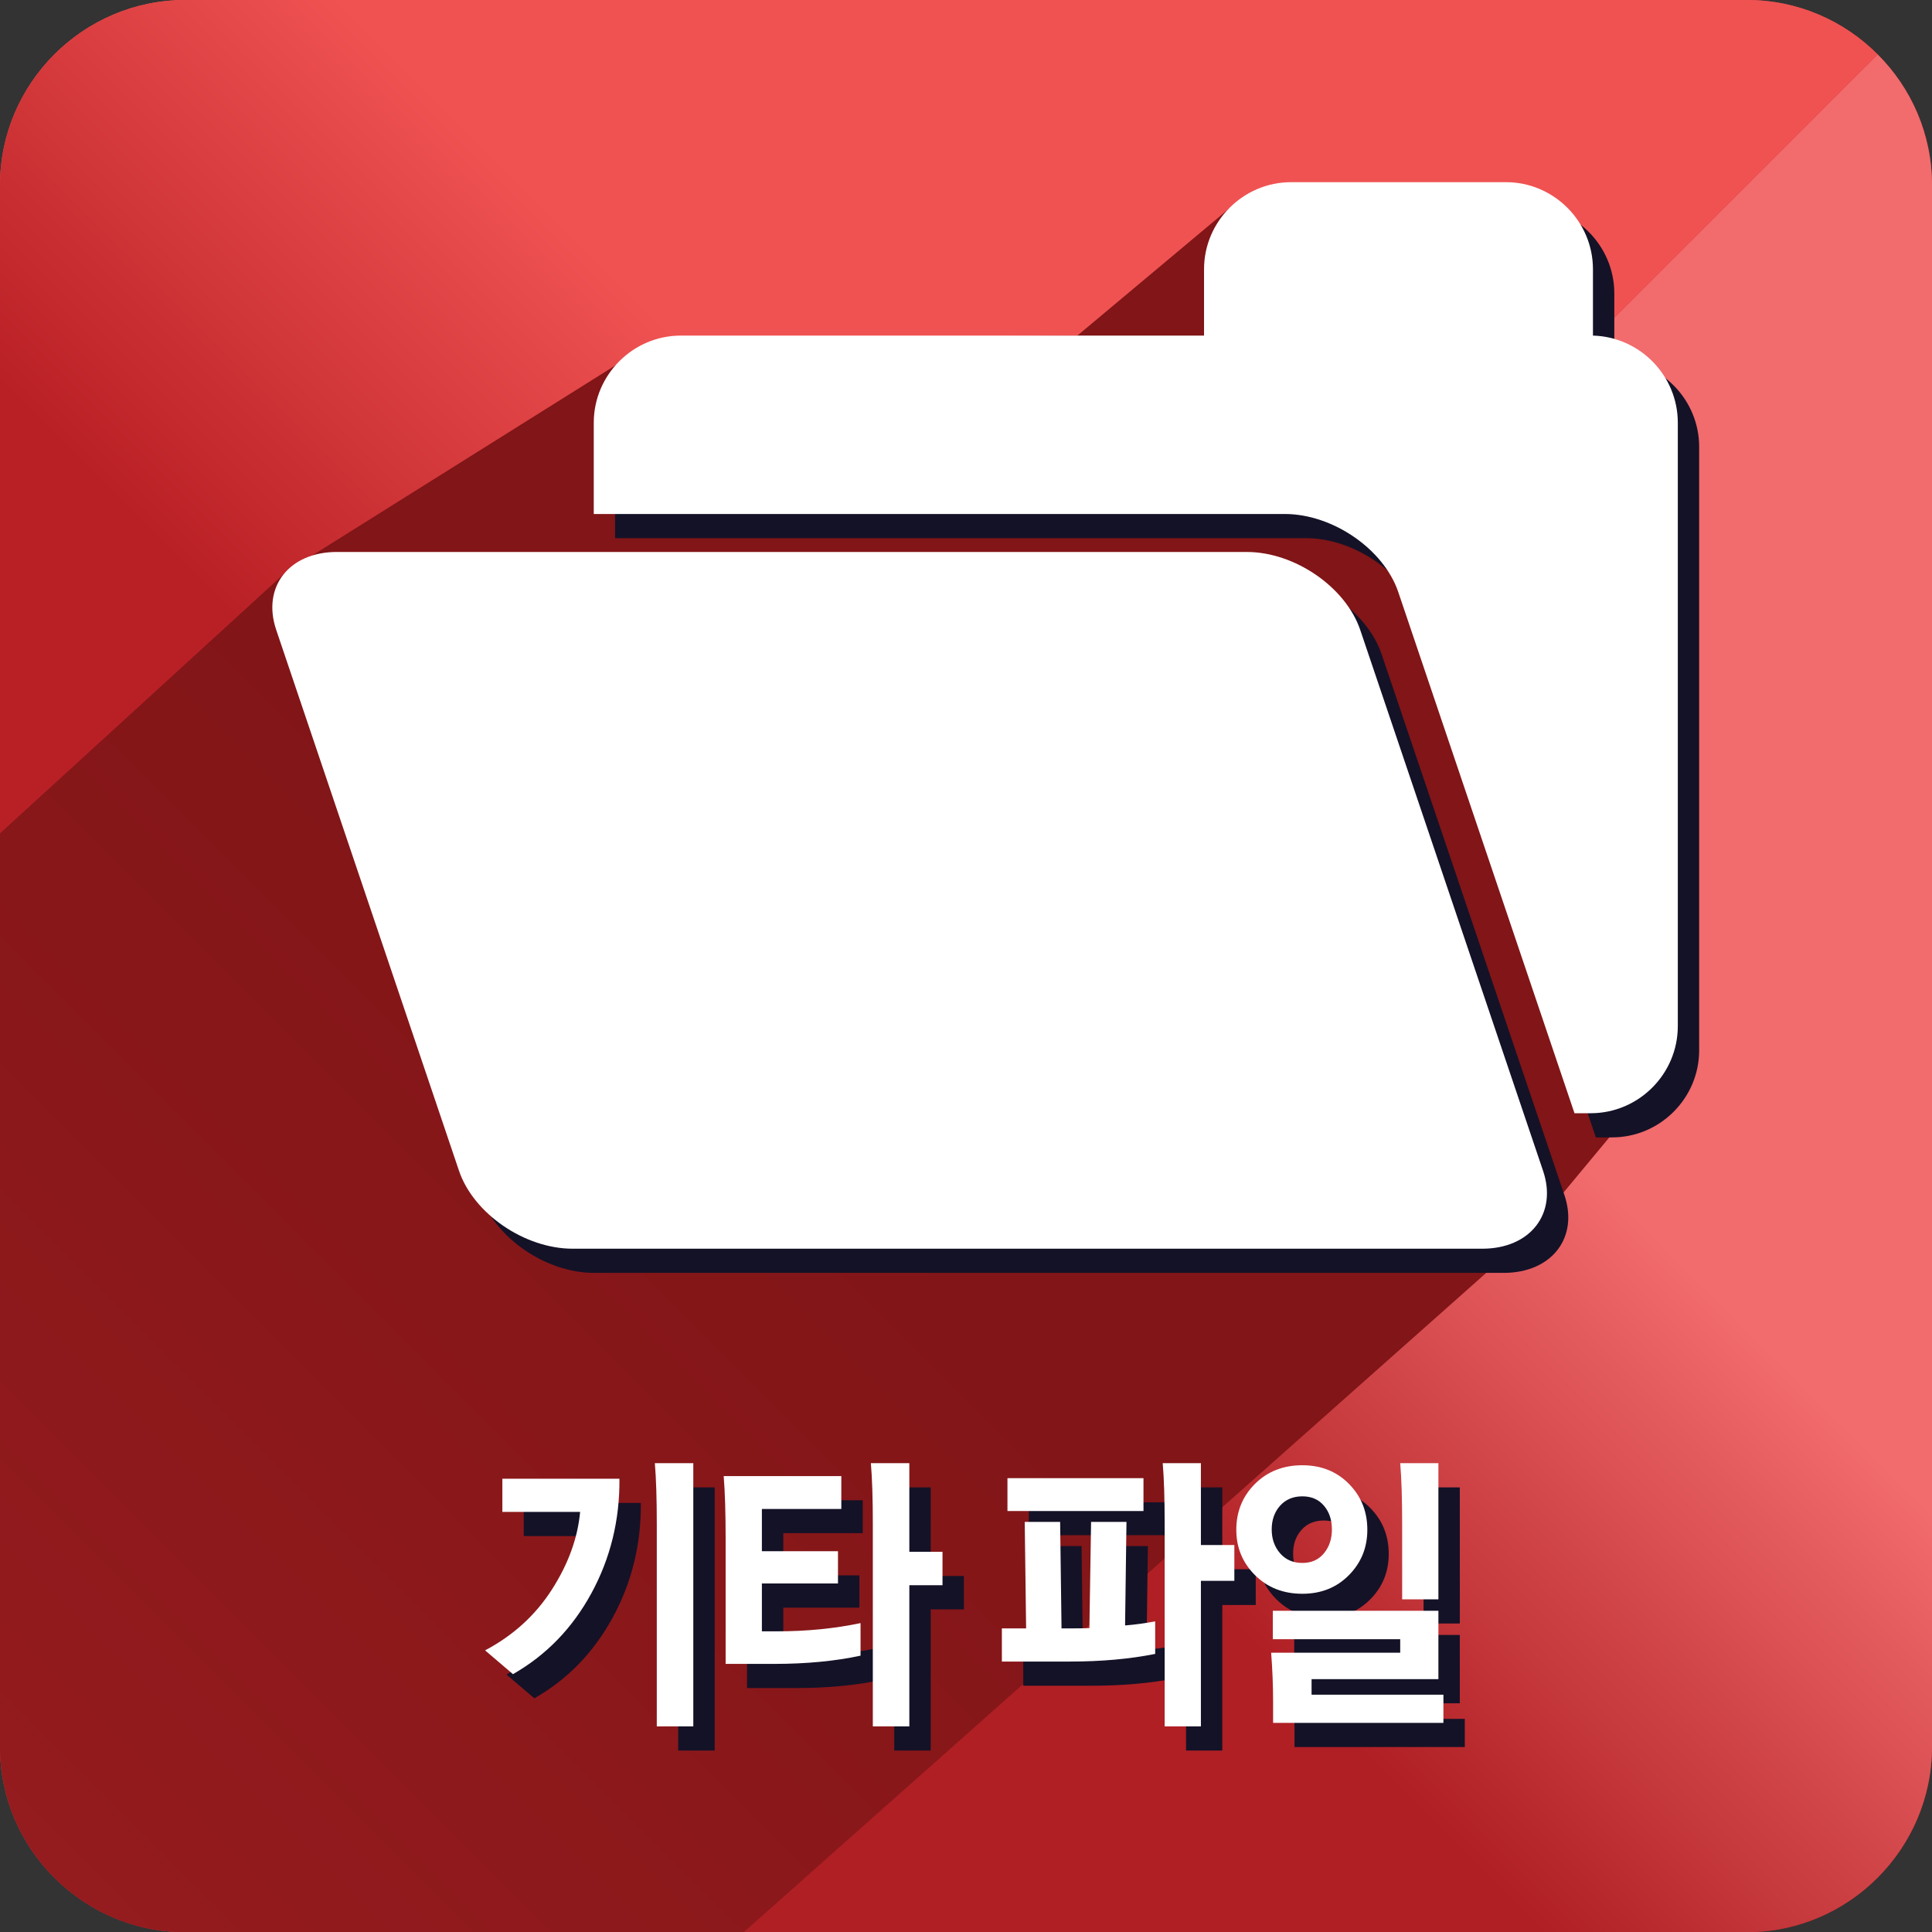
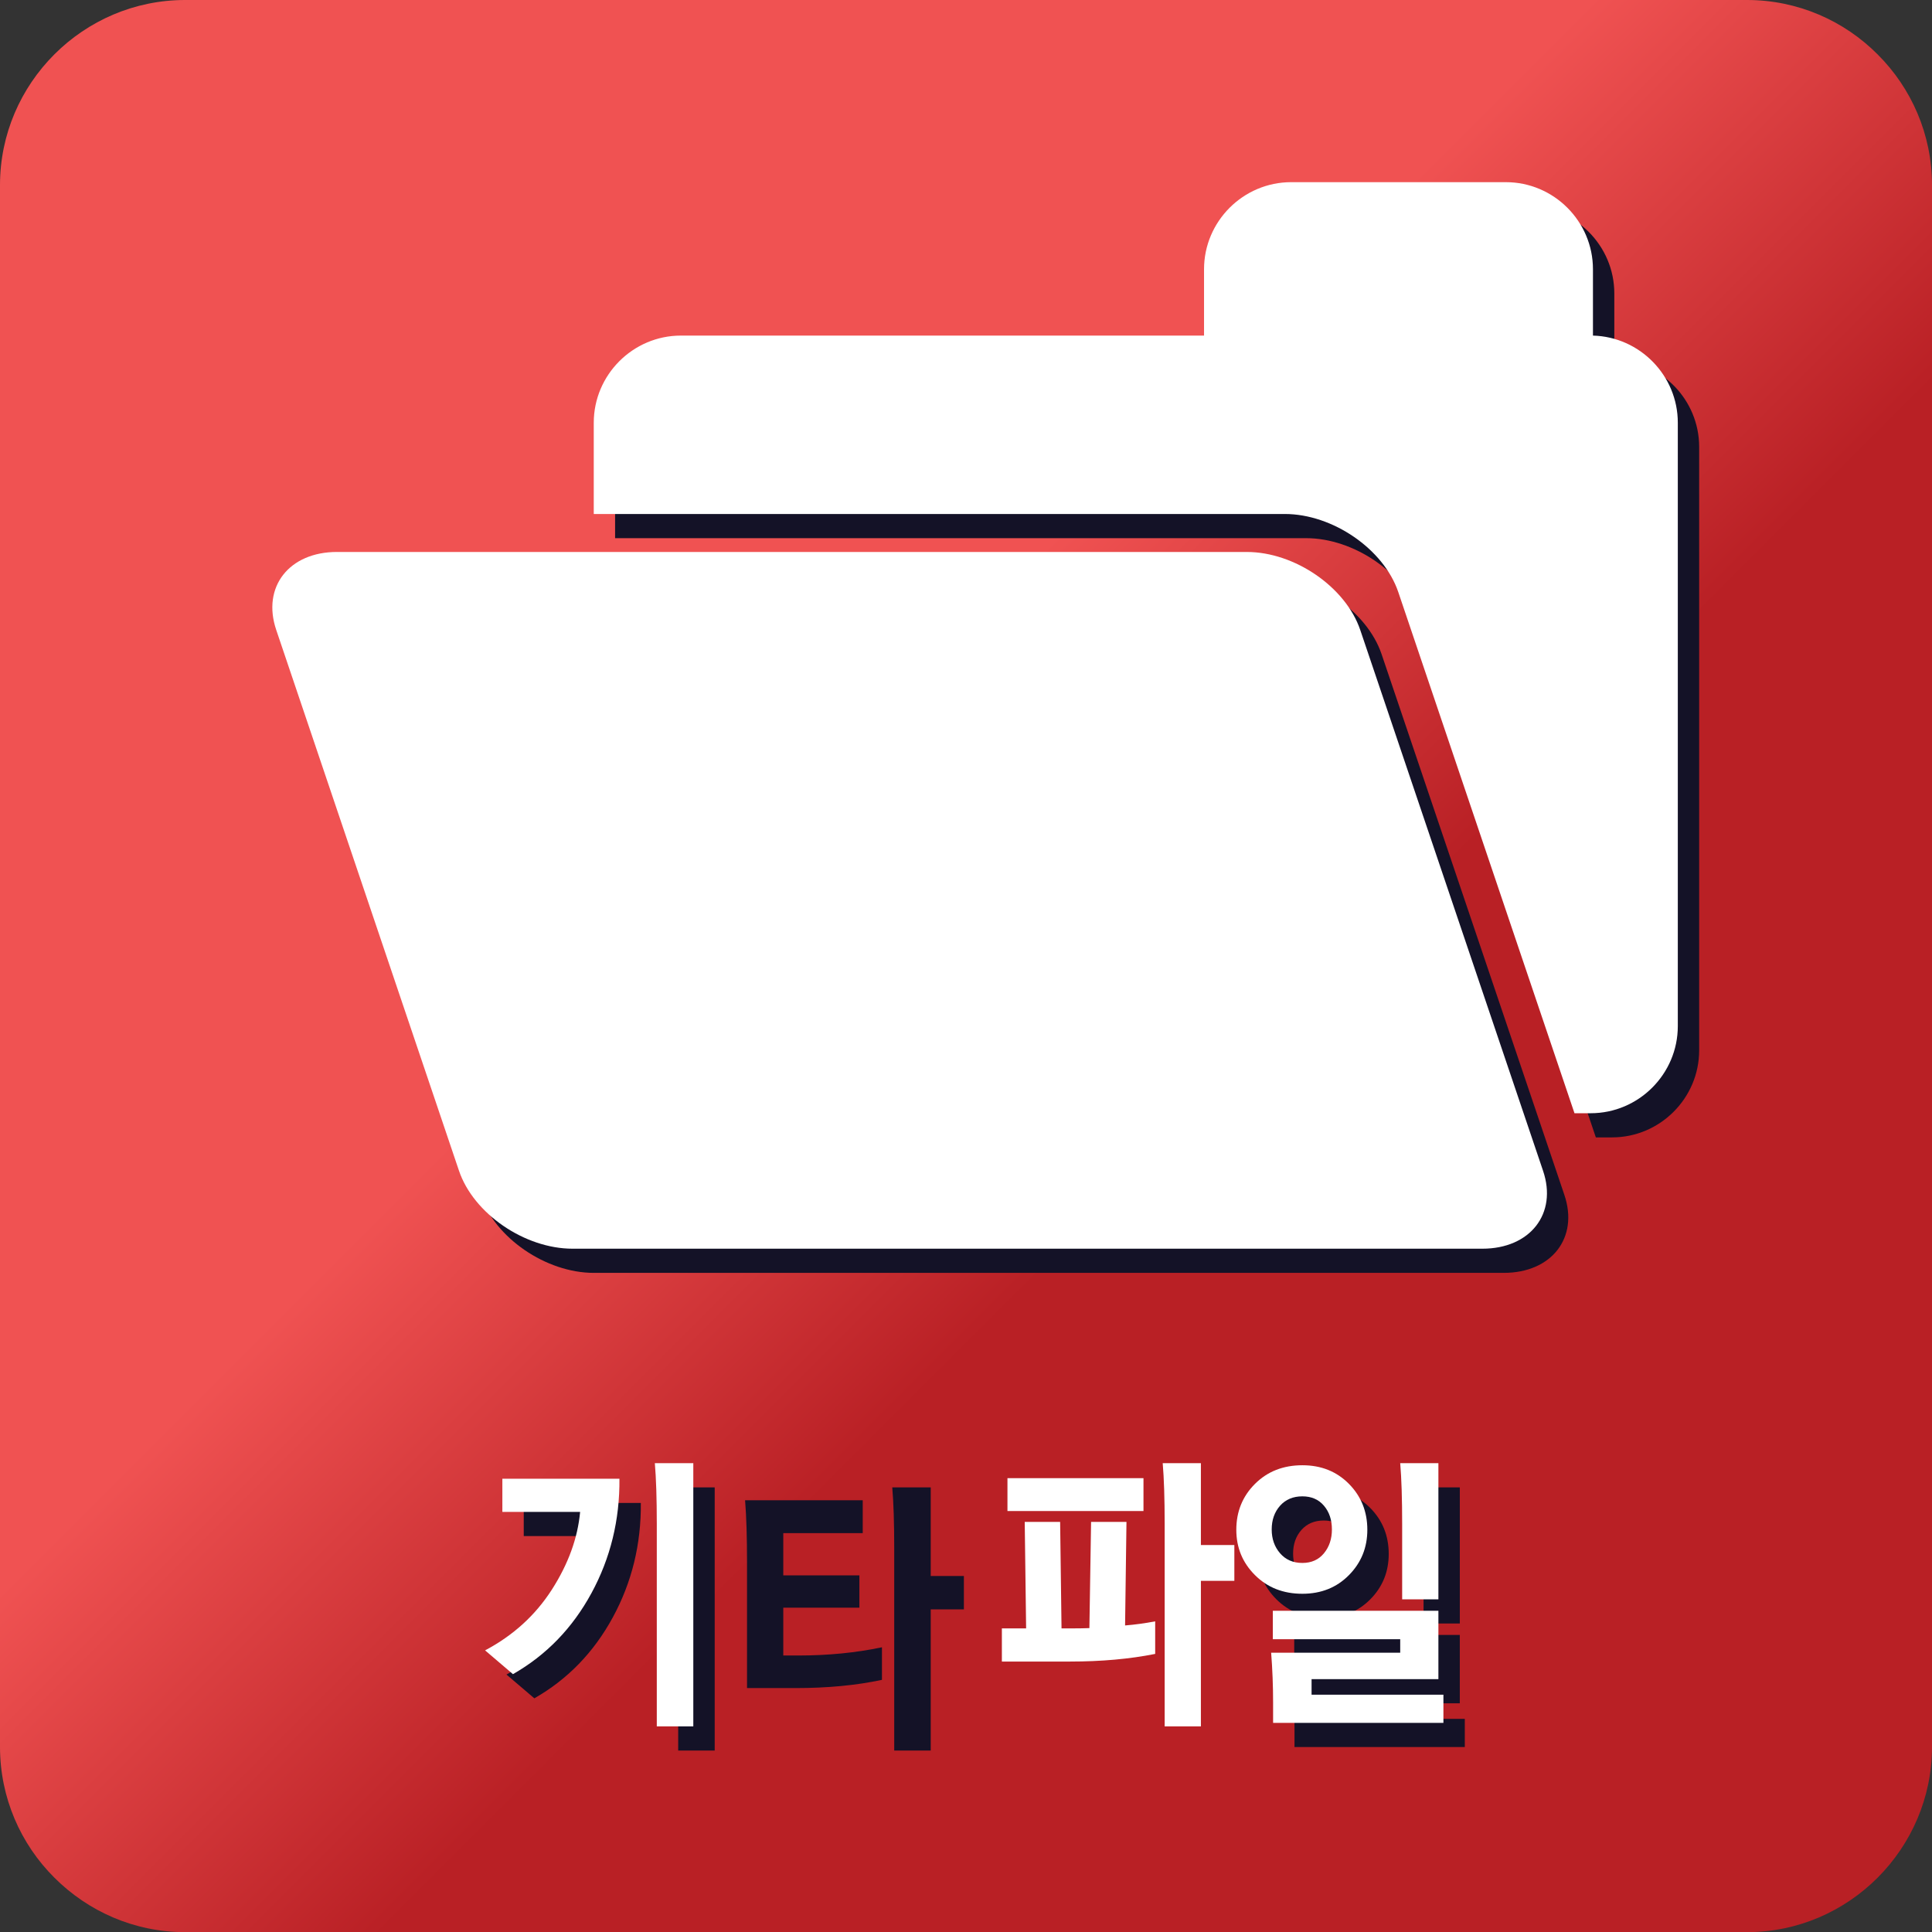
<svg xmlns="http://www.w3.org/2000/svg" version="1.1" id="Layer_2" x="0px" y="0px" width="139.843px" height="139.853px" viewBox="0 0 139.843 139.853" enable-background="new 0 0 139.843 139.853" xml:space="preserve">
  <rect x="0" y="0" width="139.843" height="139.853" fill="#333333" stroke="none" />
  <linearGradient id="SVGID_1_" gradientUnits="userSpaceOnUse" x1="136.25" y1="136.252" x2="5.143" y2="5.146">
    <stop offset="0.4" style="stop-color:#B92025" />
    <stop offset="0.6" style="stop-color:#F05252" />
  </linearGradient>
  <path fill="url(#SVGID_1_)" d="M135.909,3.94c-2.42-2.434-5.773-3.94-9.458-3.94H13.398C6.029,0,0,6.029,0,13.395v113.046  c0,3.688,1.5,7.041,3.931,9.464c2.43,2.434,5.773,3.948,9.468,3.948h113.053c7.359,0,13.392-6.04,13.392-13.412V13.395  C139.843,9.717,138.342,6.364,135.909,3.94z" />
  <g>
    <g>
      <linearGradient id="SVGID_2_" gradientUnits="userSpaceOnUse" x1="1703.184" y1="-2827.796" x2="1837.574" y2="-2693.406" gradientTransform="matrix(0 1 -1 0 -2658.464 -1666.689)">
        <stop offset="0.381" style="stop-color:#F26B6D" />
        <stop offset="0.6" style="stop-color:#AF1F24" />
      </linearGradient>
-       <path fill="url(#SVGID_2_)" d="M3.931,135.905c2.43,2.434,5.773,3.948,9.468,3.948h113.053c7.359,0,13.392-6.04,13.392-13.412    V13.395c0-3.678-1.5-7.031-3.934-9.454L3.931,135.905z" />
      <linearGradient id="SVGID_3_" gradientUnits="userSpaceOnUse" x1="1769.949" y1="-2629.064" x2="1638.844" y2="-2760.169" gradientTransform="matrix(0 1 -1 0 -2658.464 -1666.689)">
        <stop offset="0.4" style="stop-color:#B92025" />
        <stop offset="0.6" style="stop-color:#F05252" />
      </linearGradient>
-       <path fill="url(#SVGID_3_)" d="M135.909,3.94c-2.42-2.434-5.773-3.94-9.458-3.94H13.398C6.029,0,0,6.029,0,13.395v113.046    c0,3.688,1.5,7.041,3.931,9.464L135.909,3.94z" />
    </g>
    <linearGradient id="SVGID_4_" gradientUnits="userSpaceOnUse" x1="76.066" y1="54.113" x2="-0.656" y2="130.835">
      <stop offset="0.289" style="stop-color:#811517" />
      <stop offset="1" style="stop-color:#941B1E" />
    </linearGradient>
-     <path fill="url(#SVGID_4_)" d="M77.984,24.291l-30.43,0.27L20.737,41.374L0,60.32v66.121c0,3.688,1.5,7.041,3.931,9.464   c2.43,2.434,5.783,3.948,9.468,3.948h40.435l56.646-50.296l8.723-10.5L89.995,14.235L77.984,24.291z" />
  </g>
  <g>
    <path fill="#141227" d="M37.911,108.785h8.474c0.027,2.988-0.649,5.748-2.028,8.283c-1.379,2.535-3.272,4.488-5.68,5.861   l-2.018-1.721c2.031-1.074,3.642-2.541,4.832-4.395c1.191-1.855,1.873-3.732,2.048-5.629h-5.629V108.785z M49.089,126.71v-14.676   c0-1.813-0.047-3.271-0.141-4.375h2.784v19.051H49.089z" />
    <path fill="#141227" d="M54.072,122.187v-9.09c0-1.842-0.047-3.342-0.141-4.504h8.515v2.379h-5.75v3.059h5.509v2.336h-5.509v3.463   h1.069c2.166,0,4.19-0.199,6.073-0.596v2.357c-1.843,0.396-3.928,0.596-6.255,0.596H54.072z M64.726,126.71v-14.676   c0-1.813-0.048-3.271-0.142-4.375h2.784v6.414h2.401v2.42h-2.401v10.217H64.726z" />
-     <path fill="#141227" d="M83.086,111.908l-0.101,7.496c0.712-0.057,1.439-0.156,2.179-0.297v2.357   c-1.843,0.369-3.901,0.553-6.174,0.553h-4.923v-2.4h1.755l-0.101-7.709h2.563l0.101,7.709h0.787c0.484,0,0.894-0.008,1.23-0.021   l0.121-7.688H83.086z M74.471,111.121v-2.379h9.846v2.379H74.471z M85.85,126.71v-14.676c0-1.813-0.047-3.271-0.141-4.375h2.764   v5.926h2.421v2.59h-2.421v10.535H85.85z" />
    <path fill="#141227" d="M91.036,112.48c0-1.316,0.45-2.424,1.351-3.324c0.902-0.898,2.045-1.348,3.43-1.348   c1.358,0,2.482,0.449,3.37,1.348c0.888,0.9,1.332,2.008,1.332,3.324c0,1.289-0.444,2.383-1.332,3.281   c-0.888,0.9-2.011,1.35-3.37,1.35c-1.385,0-2.528-0.449-3.43-1.35C91.486,114.863,91.036,113.769,91.036,112.48z M96.483,123.291   v1.125h9.543v2.039H93.699v-1.465c0-1.203-0.047-2.406-0.141-3.611h9.342v-0.977h-9.221v-2.061h11.985v4.949H96.483z    M93.598,112.458c0,0.68,0.202,1.254,0.605,1.721c0.404,0.467,0.941,0.701,1.614,0.701c0.659,0,1.18-0.234,1.563-0.701   c0.384-0.467,0.575-1.041,0.575-1.721c0-0.693-0.191-1.266-0.575-1.719c-0.383-0.453-0.905-0.68-1.563-0.68   c-0.673,0-1.21,0.227-1.614,0.68C93.8,111.193,93.598,111.765,93.598,112.458z M103.041,117.513v-5.416   c0-1.854-0.047-3.334-0.141-4.438h2.765v9.854H103.041z" />
  </g>
  <path fill-rule="evenodd" clip-rule="evenodd" fill="#141227" d="M88.7,26.041v-4.802c0-3.466,2.833-6.303,6.303-6.303h15.542  c3.469,0,6.303,2.837,6.303,6.303v4.802c3.397,0.092,6.142,2.895,6.142,6.306v43.678c0,3.466-2.837,6.302-6.303,6.302h-1.176  l-12.756-37.727c-1.053-3.107-4.744-5.646-8.213-5.646H44.522v-6.607c0-3.466,2.837-6.306,6.303-6.306H88.7L88.7,26.041z   M25.932,41.702c-3.469,0-5.445,2.54-4.395,5.646l13.23,39.143c1.049,3.104,4.751,5.643,8.217,5.643h65.857  c3.469,0,5.445-2.539,4.392-5.643l-13.231-39.143c-1.053-3.107-4.744-5.646-8.21-5.646H25.932z" />
  <g>
    <g>
      <path fill="#FFFFFF" d="M36.362,107.035h8.474c0.027,2.988-0.649,5.748-2.027,8.283c-1.379,2.535-3.272,4.488-5.68,5.861    l-2.018-1.721c2.031-1.074,3.642-2.541,4.832-4.395c1.19-1.855,1.873-3.732,2.048-5.629h-5.629V107.035z M47.54,124.96v-14.676    c0-1.813-0.047-3.271-0.141-4.375h2.784v19.051H47.54z" />
-       <path fill="#FFFFFF" d="M52.523,120.437v-9.09c0-1.842-0.047-3.342-0.141-4.504h8.515v2.379h-5.75v3.059h5.508v2.336h-5.508v3.463    h1.069c2.166,0,4.19-0.199,6.073-0.596v2.357c-1.843,0.396-3.928,0.596-6.255,0.596H52.523z M63.177,124.96v-14.676    c0-1.813-0.047-3.271-0.141-4.375h2.784v6.414h2.401v2.42H65.82v10.217H63.177z" />
      <path fill="#FFFFFF" d="M81.537,110.158l-0.101,7.496c0.712-0.057,1.439-0.156,2.179-0.297v2.357    c-1.843,0.369-3.901,0.553-6.174,0.553h-4.923v-2.4h1.755l-0.101-7.709h2.563l0.101,7.709h0.787c0.484,0,0.894-0.008,1.23-0.021    l0.122-7.688H81.537z M72.922,109.371v-2.379h9.846v2.379H72.922z M84.301,124.96v-14.676c0-1.813-0.047-3.271-0.141-4.375h2.764    v5.926h2.421v2.59h-2.421v10.535H84.301z" />
      <path fill="#FFFFFF" d="M89.487,110.73c0-1.316,0.45-2.424,1.352-3.324c0.901-0.898,2.044-1.348,3.431-1.348    c1.358,0,2.481,0.449,3.369,1.348c0.888,0.9,1.332,2.008,1.332,3.324c0,1.289-0.444,2.383-1.332,3.281    c-0.888,0.9-2.011,1.35-3.369,1.35c-1.386,0-2.529-0.449-3.431-1.35C89.937,113.113,89.487,112.019,89.487,110.73z     M94.935,121.541v1.125h9.543v2.039H92.15v-1.465c0-1.203-0.047-2.406-0.141-3.611h9.342v-0.977H92.13v-2.061h11.985v4.949H94.935    z M92.049,110.708c0,0.68,0.202,1.254,0.605,1.721c0.404,0.467,0.941,0.701,1.615,0.701c0.658,0,1.18-0.234,1.563-0.701    c0.384-0.467,0.575-1.041,0.575-1.721c0-0.693-0.191-1.266-0.575-1.719c-0.383-0.453-0.905-0.68-1.563-0.68    c-0.673,0-1.211,0.227-1.615,0.68C92.251,109.443,92.049,110.015,92.049,110.708z M101.492,115.763v-5.416    c0-1.854-0.047-3.334-0.141-4.438h2.764v9.854H101.492z" />
    </g>
  </g>
  <path fill-rule="evenodd" clip-rule="evenodd" fill="#FFFFFF" d="M87.151,24.291v-4.802c0-3.466,2.837-6.303,6.306-6.303h15.542  c3.469,0,6.303,2.837,6.303,6.303v4.802c3.397,0.092,6.142,2.895,6.142,6.306v43.678c0,3.466-2.837,6.303-6.303,6.303h-1.176  l-12.756-37.728c-1.053-3.107-4.748-5.646-8.213-5.646H42.978v-6.607c0-3.466,2.84-6.306,6.303-6.306H87.151L87.151,24.291z   M24.391,39.952c-3.473,0-5.449,2.54-4.396,5.646l13.228,39.143c1.049,3.104,4.751,5.643,8.22,5.643h65.854  c3.466,0,5.448-2.539,4.392-5.643L98.458,45.599c-1.053-3.107-4.748-5.646-8.21-5.646H24.391z" />
</svg>